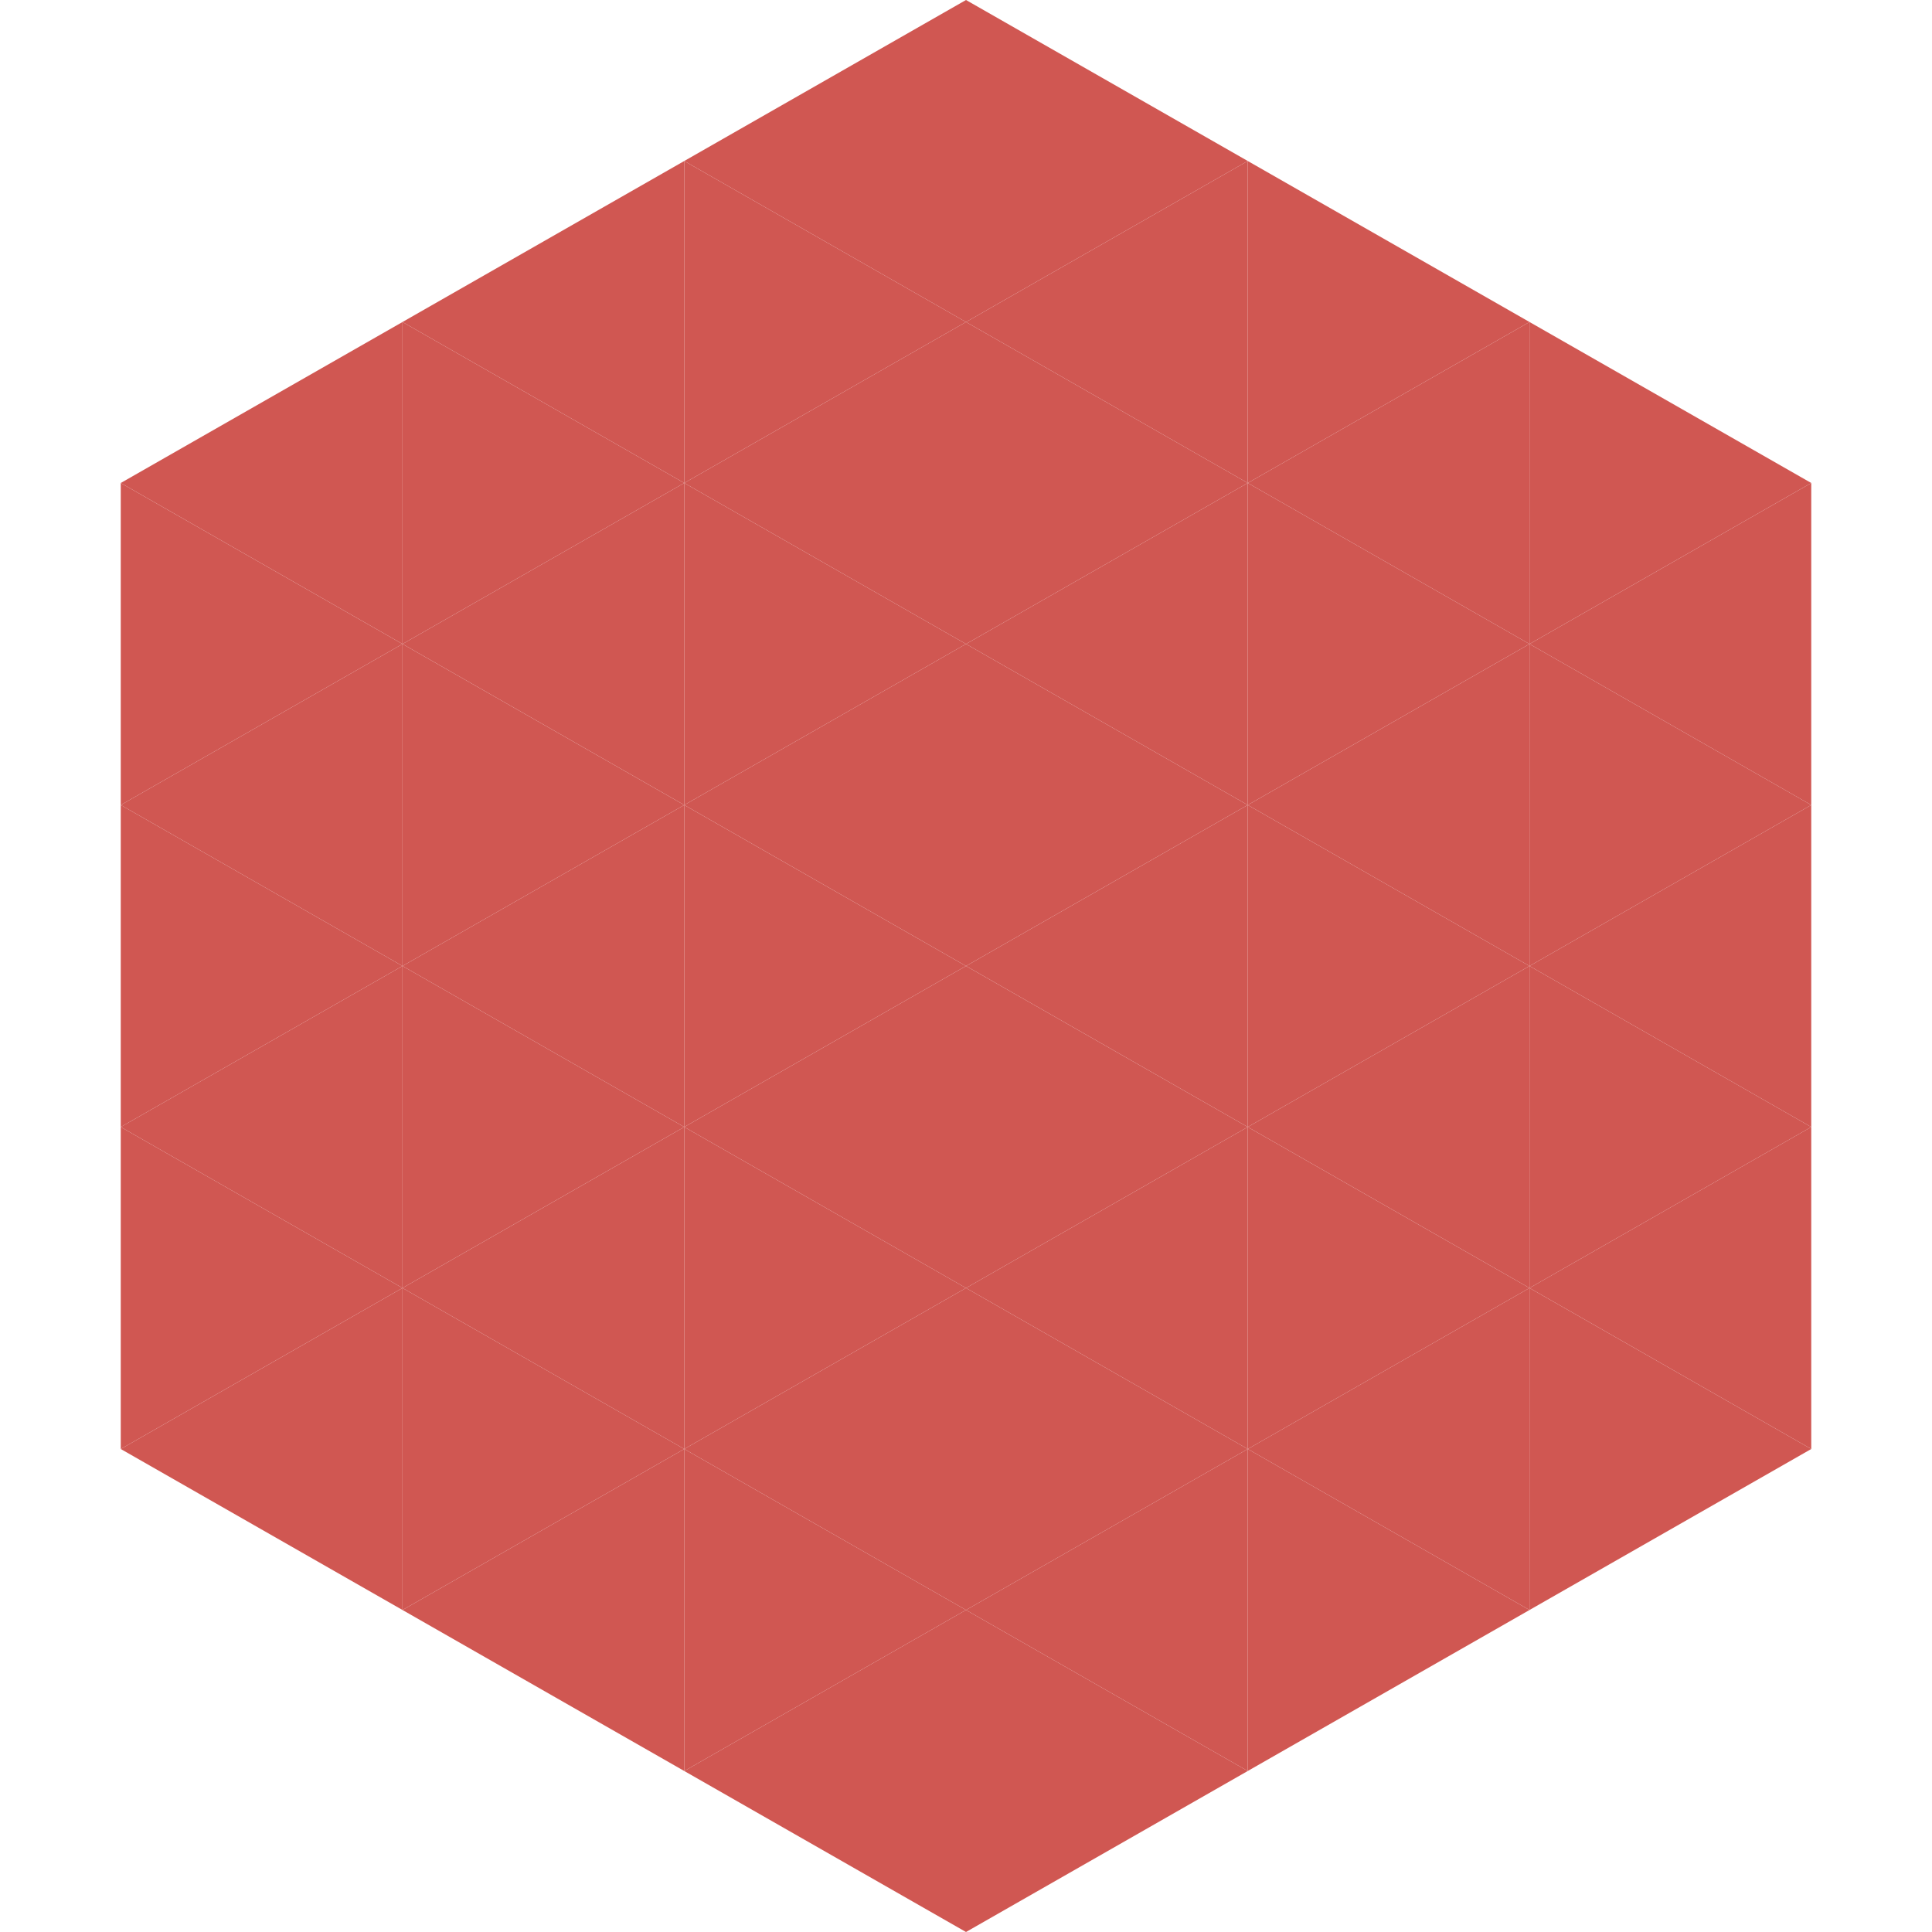
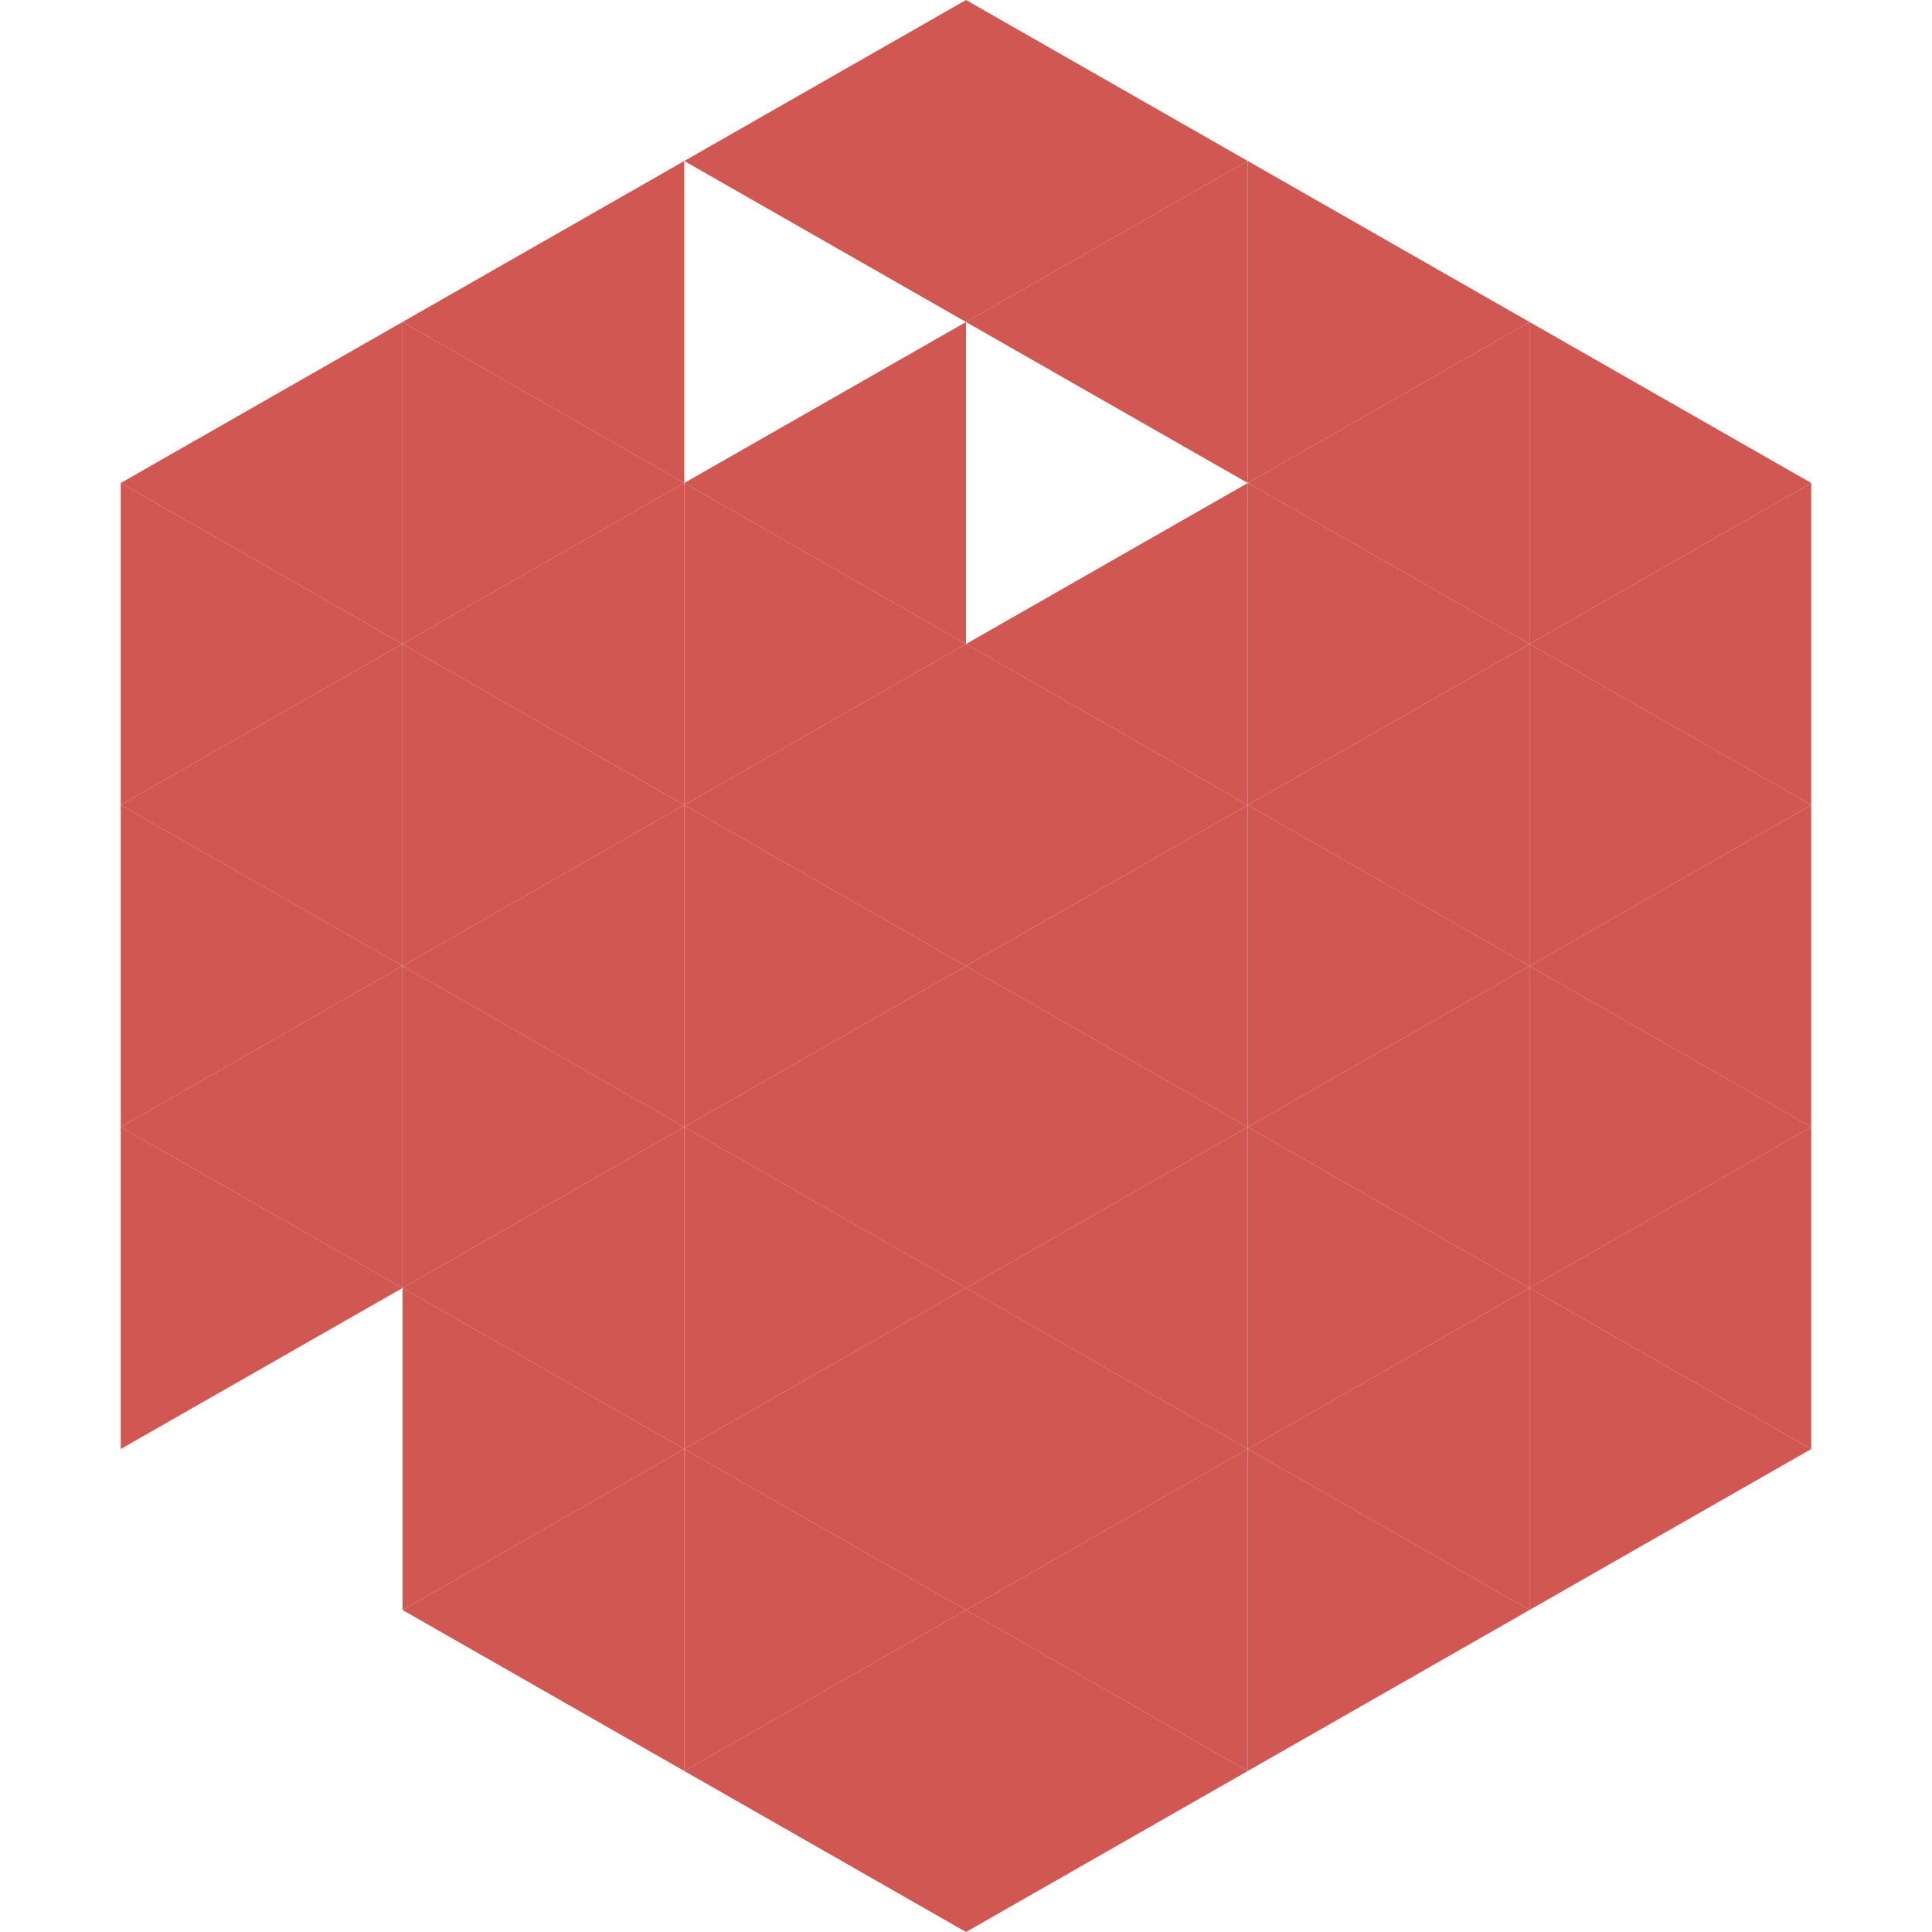
<svg xmlns="http://www.w3.org/2000/svg" width="240" height="240">
  <polygon points="50,40 15,60 50,80" style="fill:rgb(208,87,82)" />
  <polygon points="190,40 225,60 190,80" style="fill:rgb(208,87,82)" />
  <polygon points="15,60 50,80 15,100" style="fill:rgb(208,87,82)" />
  <polygon points="225,60 190,80 225,100" style="fill:rgb(208,87,82)" />
  <polygon points="50,80 15,100 50,120" style="fill:rgb(208,87,82)" />
  <polygon points="190,80 225,100 190,120" style="fill:rgb(208,87,82)" />
  <polygon points="15,100 50,120 15,140" style="fill:rgb(208,87,82)" />
  <polygon points="225,100 190,120 225,140" style="fill:rgb(208,87,82)" />
  <polygon points="50,120 15,140 50,160" style="fill:rgb(208,87,82)" />
  <polygon points="190,120 225,140 190,160" style="fill:rgb(208,87,82)" />
  <polygon points="15,140 50,160 15,180" style="fill:rgb(208,87,82)" />
  <polygon points="225,140 190,160 225,180" style="fill:rgb(208,87,82)" />
-   <polygon points="50,160 15,180 50,200" style="fill:rgb(208,87,82)" />
  <polygon points="190,160 225,180 190,200" style="fill:rgb(208,87,82)" />
  <polygon points="15,180 50,200 15,220" style="fill:rgb(255,255,255); fill-opacity:0" />
  <polygon points="225,180 190,200 225,220" style="fill:rgb(255,255,255); fill-opacity:0" />
  <polygon points="50,0 85,20 50,40" style="fill:rgb(255,255,255); fill-opacity:0" />
  <polygon points="190,0 155,20 190,40" style="fill:rgb(255,255,255); fill-opacity:0" />
  <polygon points="85,20 50,40 85,60" style="fill:rgb(208,87,82)" />
  <polygon points="155,20 190,40 155,60" style="fill:rgb(208,87,82)" />
  <polygon points="50,40 85,60 50,80" style="fill:rgb(208,87,82)" />
  <polygon points="190,40 155,60 190,80" style="fill:rgb(208,87,82)" />
  <polygon points="85,60 50,80 85,100" style="fill:rgb(208,87,82)" />
  <polygon points="155,60 190,80 155,100" style="fill:rgb(208,87,82)" />
  <polygon points="50,80 85,100 50,120" style="fill:rgb(208,87,82)" />
  <polygon points="190,80 155,100 190,120" style="fill:rgb(208,87,82)" />
  <polygon points="85,100 50,120 85,140" style="fill:rgb(208,87,82)" />
  <polygon points="155,100 190,120 155,140" style="fill:rgb(208,87,82)" />
  <polygon points="50,120 85,140 50,160" style="fill:rgb(208,87,82)" />
  <polygon points="190,120 155,140 190,160" style="fill:rgb(208,87,82)" />
  <polygon points="85,140 50,160 85,180" style="fill:rgb(208,87,82)" />
  <polygon points="155,140 190,160 155,180" style="fill:rgb(208,87,82)" />
  <polygon points="50,160 85,180 50,200" style="fill:rgb(208,87,82)" />
  <polygon points="190,160 155,180 190,200" style="fill:rgb(208,87,82)" />
  <polygon points="85,180 50,200 85,220" style="fill:rgb(208,87,82)" />
  <polygon points="155,180 190,200 155,220" style="fill:rgb(208,87,82)" />
  <polygon points="120,0 85,20 120,40" style="fill:rgb(208,87,82)" />
  <polygon points="120,0 155,20 120,40" style="fill:rgb(208,87,82)" />
-   <polygon points="85,20 120,40 85,60" style="fill:rgb(208,87,82)" />
  <polygon points="155,20 120,40 155,60" style="fill:rgb(208,87,82)" />
  <polygon points="120,40 85,60 120,80" style="fill:rgb(208,87,82)" />
-   <polygon points="120,40 155,60 120,80" style="fill:rgb(208,87,82)" />
  <polygon points="85,60 120,80 85,100" style="fill:rgb(208,87,82)" />
  <polygon points="155,60 120,80 155,100" style="fill:rgb(208,87,82)" />
  <polygon points="120,80 85,100 120,120" style="fill:rgb(208,87,82)" />
  <polygon points="120,80 155,100 120,120" style="fill:rgb(208,87,82)" />
  <polygon points="85,100 120,120 85,140" style="fill:rgb(208,87,82)" />
  <polygon points="155,100 120,120 155,140" style="fill:rgb(208,87,82)" />
  <polygon points="120,120 85,140 120,160" style="fill:rgb(208,87,82)" />
  <polygon points="120,120 155,140 120,160" style="fill:rgb(208,87,82)" />
  <polygon points="85,140 120,160 85,180" style="fill:rgb(208,87,82)" />
  <polygon points="155,140 120,160 155,180" style="fill:rgb(208,87,82)" />
  <polygon points="120,160 85,180 120,200" style="fill:rgb(208,87,82)" />
  <polygon points="120,160 155,180 120,200" style="fill:rgb(208,87,82)" />
  <polygon points="85,180 120,200 85,220" style="fill:rgb(208,87,82)" />
  <polygon points="155,180 120,200 155,220" style="fill:rgb(208,87,82)" />
  <polygon points="120,200 85,220 120,240" style="fill:rgb(208,87,82)" />
  <polygon points="120,200 155,220 120,240" style="fill:rgb(208,87,82)" />
  <polygon points="85,220 120,240 85,260" style="fill:rgb(255,255,255); fill-opacity:0" />
  <polygon points="155,220 120,240 155,260" style="fill:rgb(255,255,255); fill-opacity:0" />
</svg>